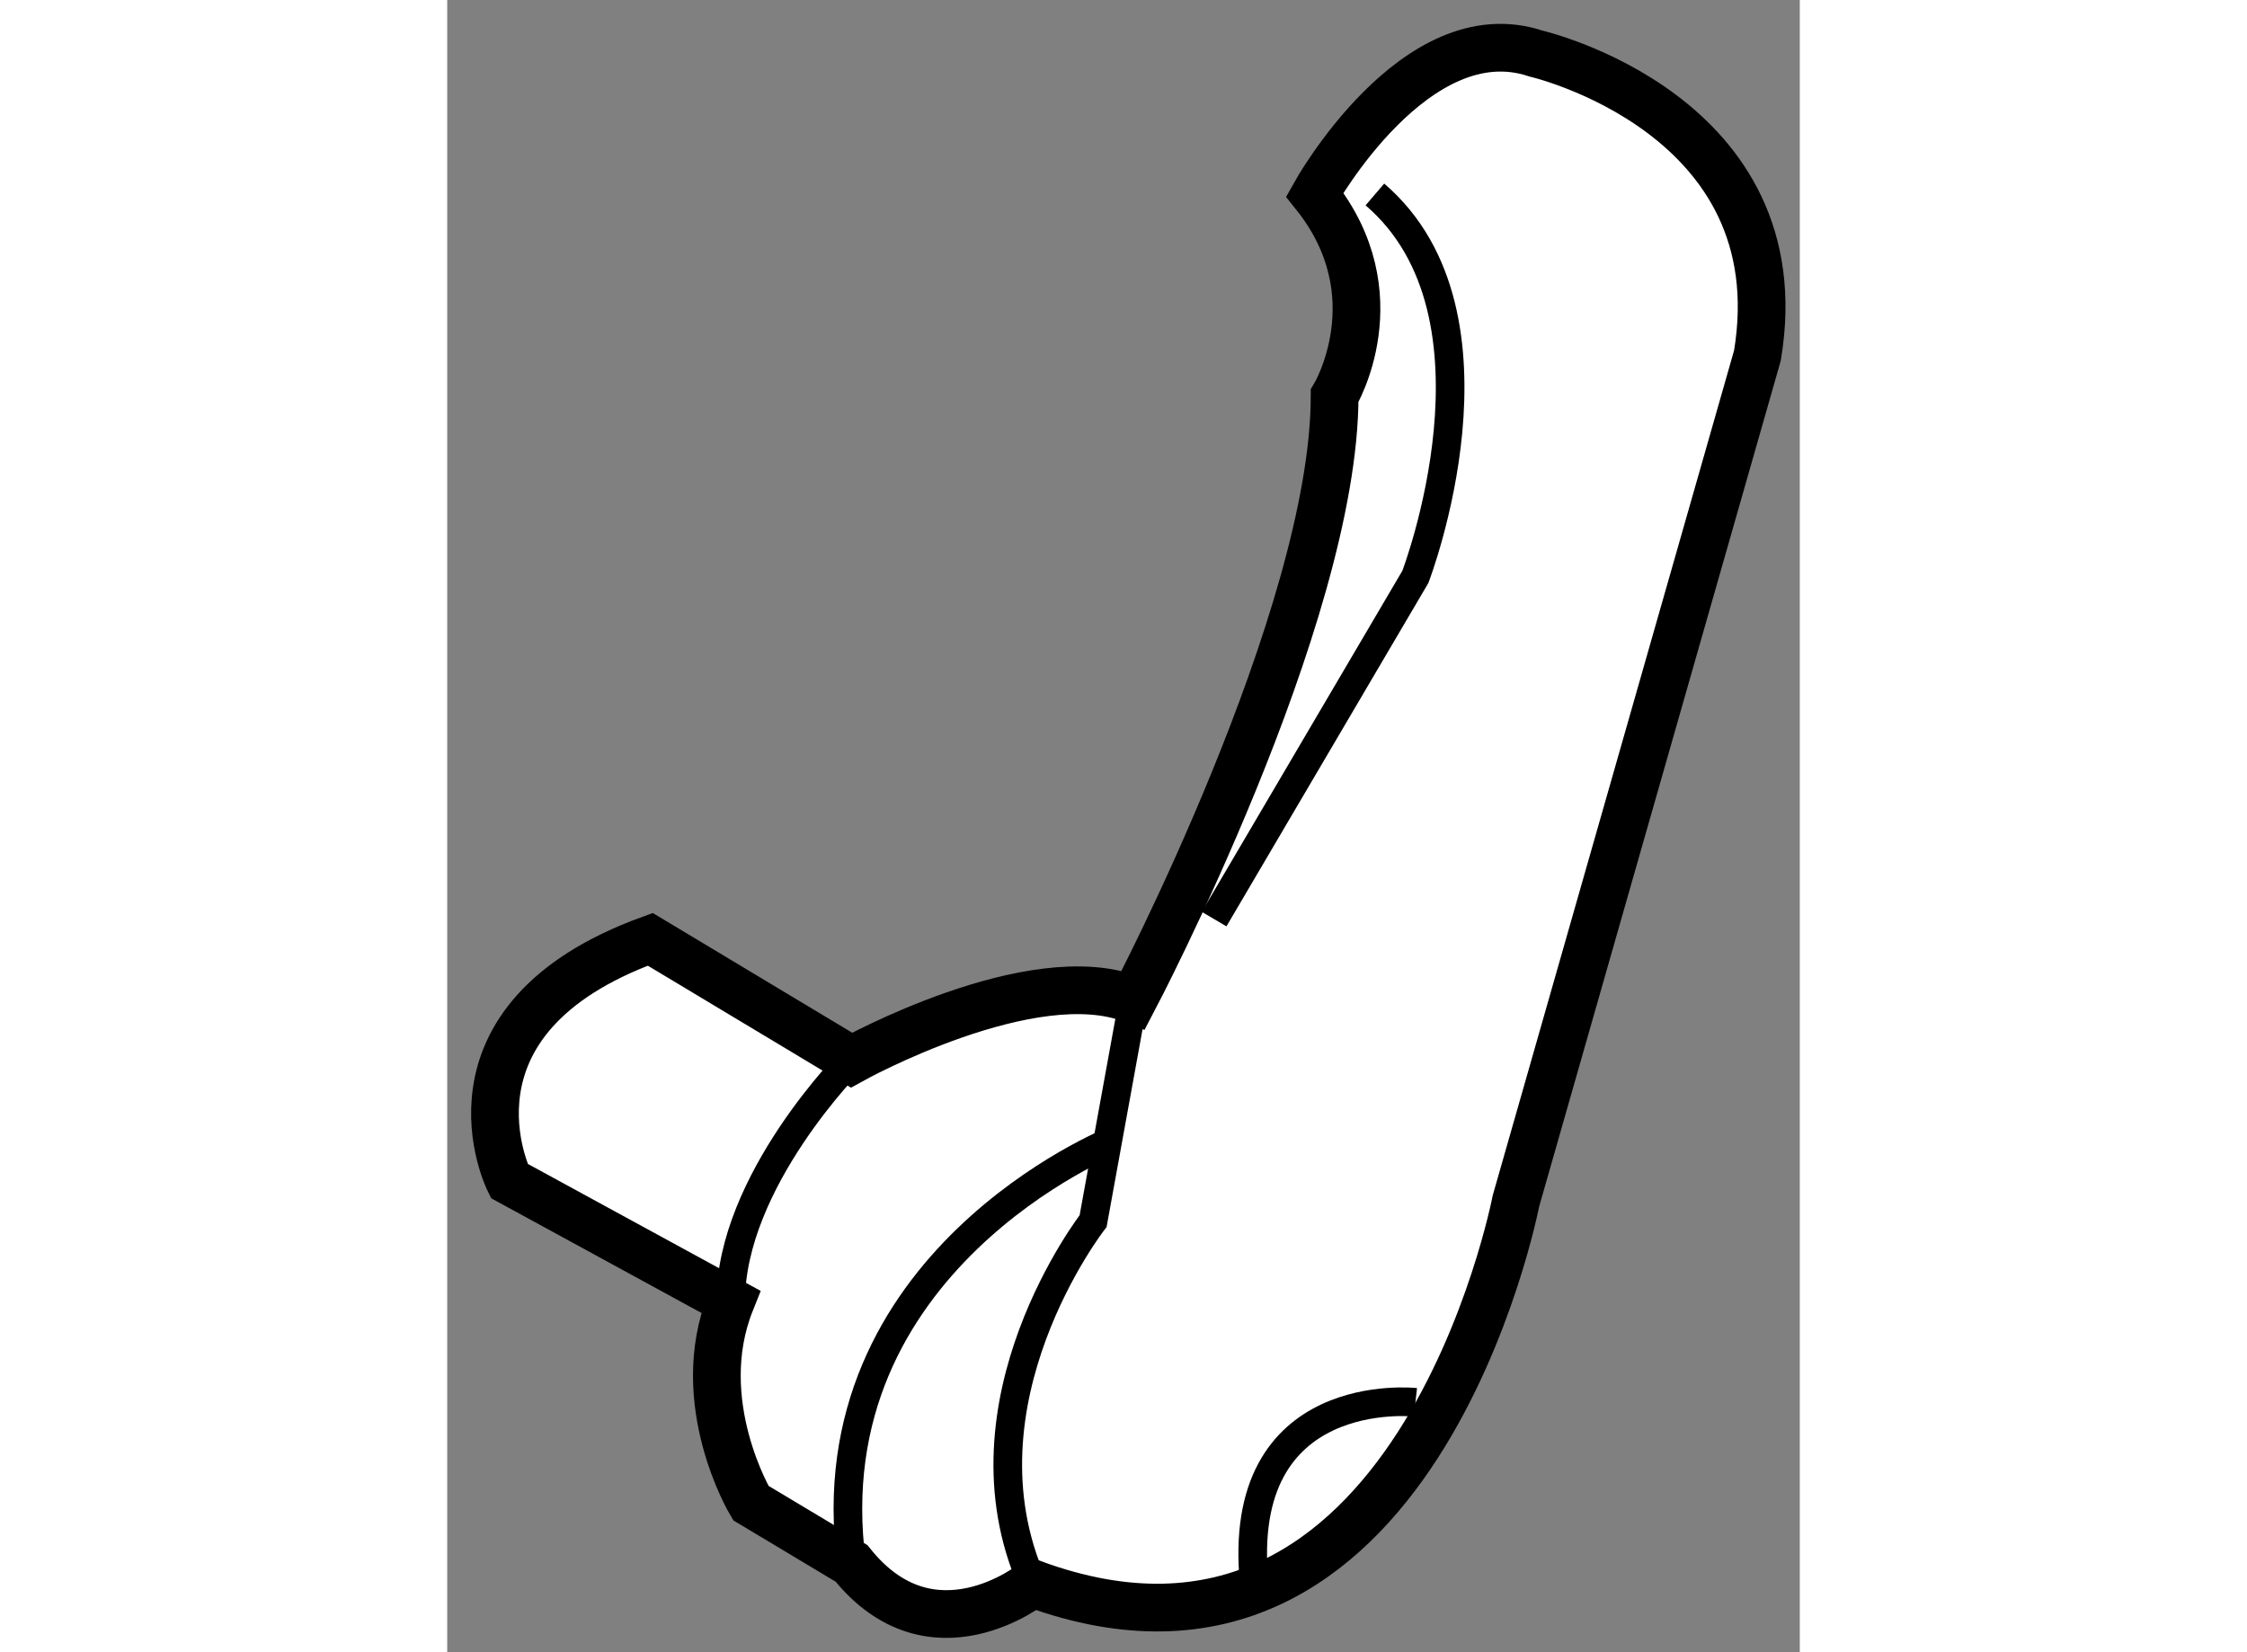
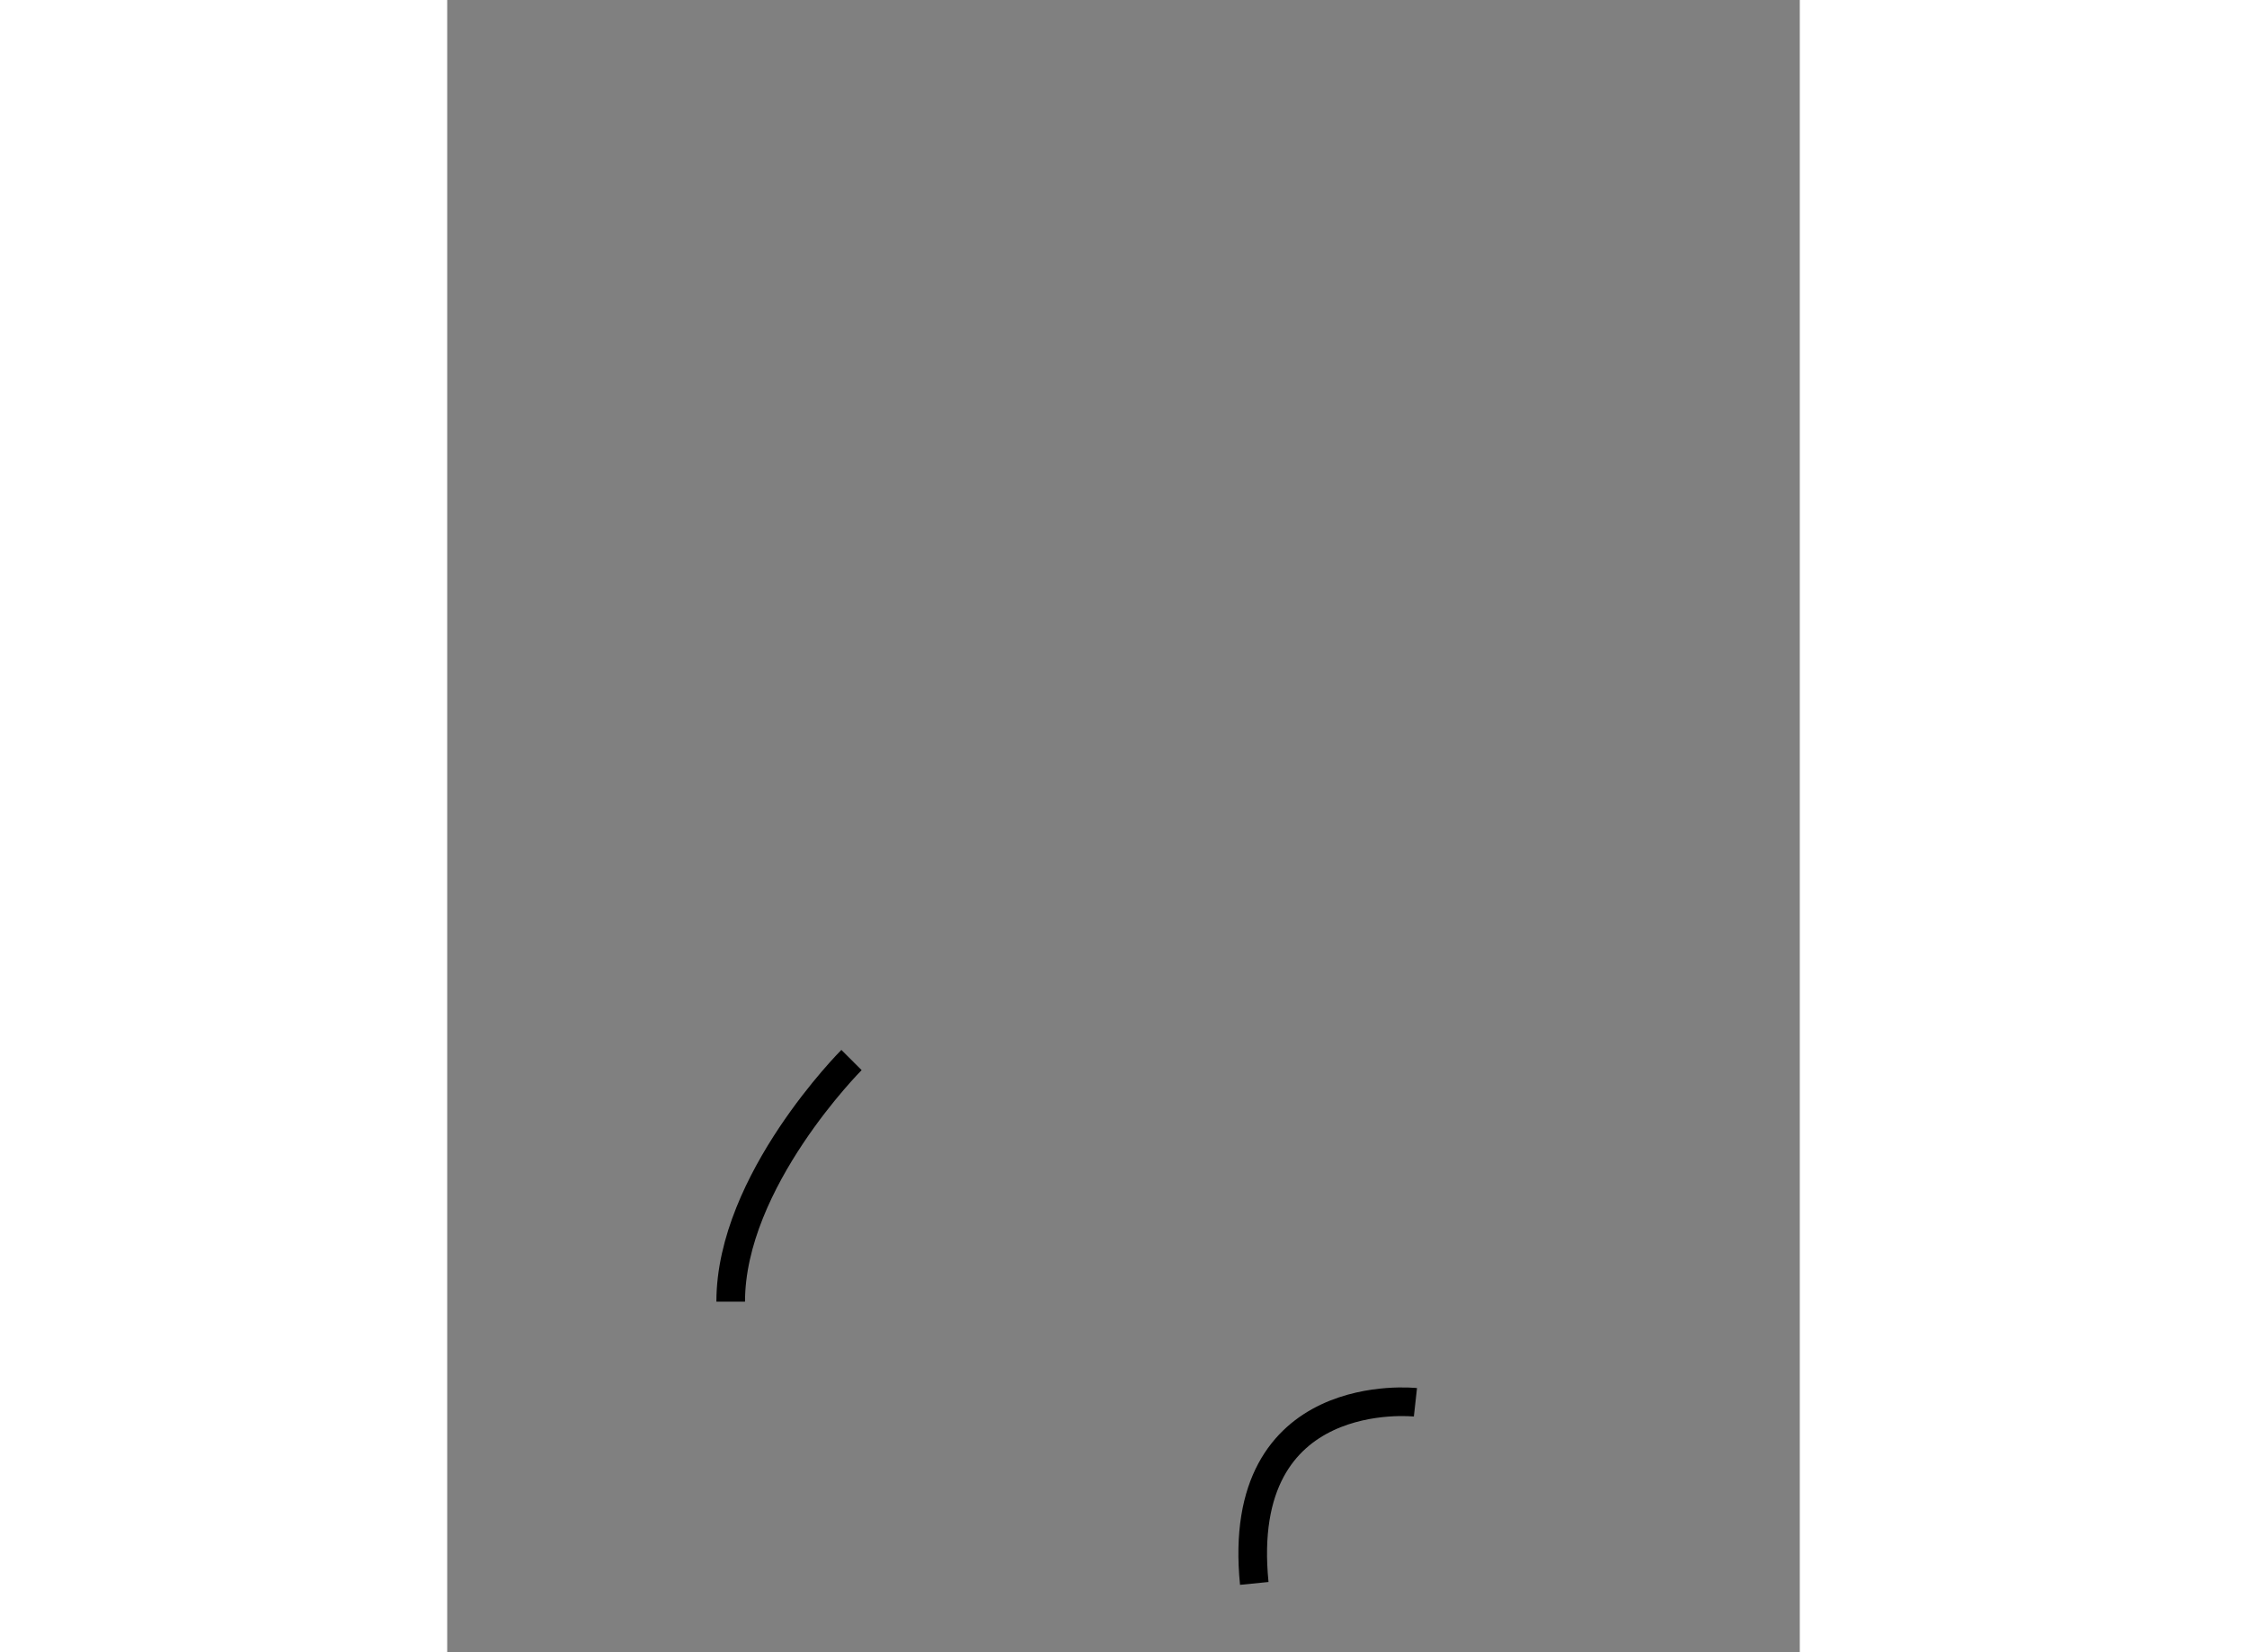
<svg xmlns="http://www.w3.org/2000/svg" version="1.1" x="0px" y="0px" width="244.8px" height="180px" viewBox="158.915 112.757 14.175 17.315" enable-background="new 0 0 244.8 180" xml:space="preserve">
  <rect x="158.915" y="112.757" width="14.175" height="17.315" fill="#808080" stroke="none" />
  <g>
-     <path fill="#FFFFFF" stroke="#000000" stroke-width="0.5" d="M159.565,125.133c0,0-0.844-1.688,1.478-2.532l2.109,1.266    c0,0,1.898-1.055,2.954-0.632c0,0,2.109-4.009,2.109-6.33c0,0,0.635-1.055-0.209-2.109c0,0,1.055-1.899,2.318-1.478    c0,0,2.744,0.633,2.322,3.165l-2.531,8.861c0,0-1.055,5.485-5.065,4.008c0,0-1.055,0.845-1.898-0.211l-1.055-0.632    c0,0-0.633-1.056-0.211-2.11L159.565,125.133z" />
    <path fill="none" stroke="#000000" stroke-width="0.3" d="M163.152,123.866c0,0-1.266,1.267-1.266,2.532" />
-     <path fill="none" stroke="#000000" stroke-width="0.3" d="M166.106,123.234l-0.422,2.32c0,0-1.478,1.898-0.634,3.797" />
    <path fill="none" stroke="#000000" stroke-width="0.3" d="M169.062,127.453c0,0-1.9-0.211-1.689,1.898" />
-     <path fill="none" stroke="#000000" stroke-width="0.3" d="M165.895,124.71c0,0-3.164,1.266-2.742,4.431" />
-     <path fill="none" stroke="#000000" stroke-width="0.3" d="M166.952,122.389l2.109-3.586c0,0,1.055-2.741-0.424-4.008" />
  </g>
</svg>